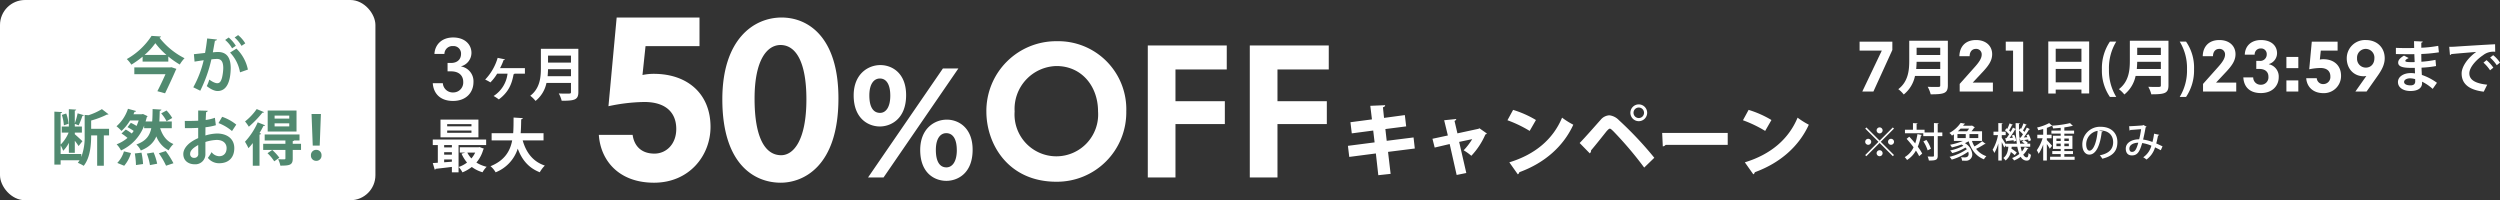
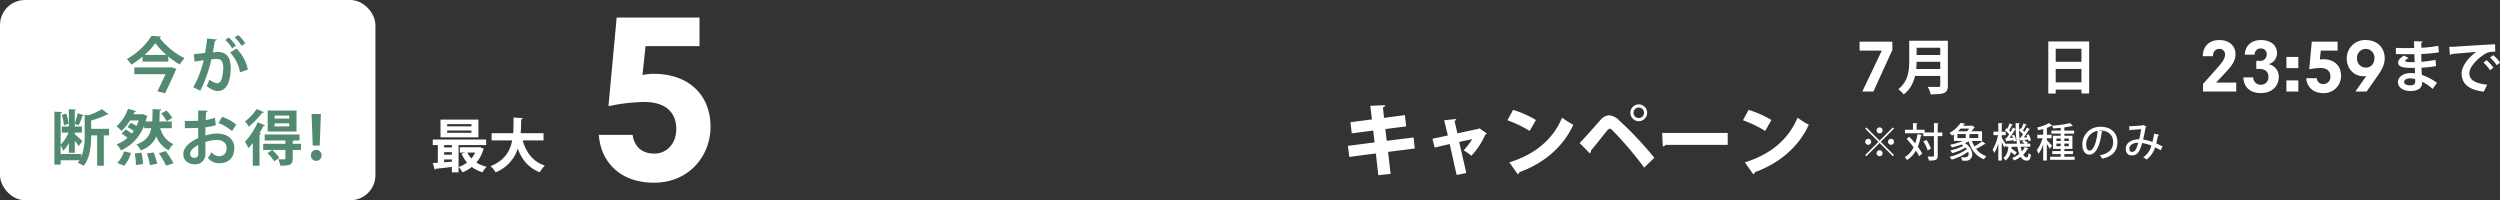
<svg xmlns="http://www.w3.org/2000/svg" width="998.877" height="80" viewBox="0 0 998.877 80">
  <rect x="0" y="0" width="998.877" height="80" fill="#333333" stroke="none" />
  <g id="kv_banner04" transform="translate(-201 -732)">
    <g id="グループ_12605" data-name="グループ 12605" transform="translate(45 230)">
      <rect id="長方形_5234" data-name="長方形 5234" width="150" height="80" rx="10" transform="translate(156 502)" fill="#fff" />
      <path id="パス_15473" data-name="パス 15473" d="M-18.024-10.392H-7.752v-2.04A33.081,33.081,0,0,0-3.168-9.216a13.077,13.077,0,0,1,1.9-2.52A29.81,29.81,0,0,1-11.3-19.944a.738.738,0,0,0,.624-.48l-3.768-.24A28.29,28.29,0,0,1-24.336-11.4a13.048,13.048,0,0,1,1.824,2.232,37.032,37.032,0,0,0,4.488-3.192Zm.792-2.664a26.068,26.068,0,0,0,4.3-4.7,29.385,29.385,0,0,0,4.44,4.7Zm-4.1,4.992v2.712H-8.88c-.936,2.112-2.16,4.7-3.24,6.792l3.072.84C-7.56-.792-5.808-4.584-4.8-6.936a2.336,2.336,0,0,0,.264-.552L-6.48-8.136l-.6.072Zm44.328-9.6a12.59,12.59,0,0,0-2.856-3.312l-1.392.96A13.364,13.364,0,0,1,21.5-16.68Zm-3.768.96a13.921,13.921,0,0,0-2.856-3.312l-1.416.984A12.214,12.214,0,0,1,17.736-15.7ZM7.776-19.632c-.216,2.016-.528,4.032-.84,5.784l-4.464.5.264,2.976c1.056-.192,2.784-.432,3.648-.576A41.735,41.735,0,0,1,2.232-.12L5.016,1.248A54.661,54.661,0,0,0,9.456-11.28a18.462,18.462,0,0,1,2.3-.168c1.7,0,2.424,1.2,2.448,3.576a18.243,18.243,0,0,1-.5,3.936c-.384,1.368-.864,2.184-1.872,2.184-.648,0-1.584-.288-3.216-1.44A14.538,14.538,0,0,1,7.608-.6c1.92,1.512,3.36,1.968,4.32,1.968,3.672,0,5.16-3.768,5.256-9.072v-.024c0-3.744-1.224-6.528-5.184-6.5-.48,0-1.344.072-1.968.144.264-1.392.624-3.456.84-4.632.432-.048.744-.168.792-.5ZM24.048-7.2a16.188,16.188,0,0,0-4.584-8.376L16.92-13.992A15.077,15.077,0,0,1,20.9-6.1Z" transform="translate(231 537)" fill="#518a70" />
      <path id="パス_15472" data-name="パス 15472" d="M-38.58-12.528V-15.84a35.318,35.318,0,0,0,6.288-2.376c.264,0,.552,0,.648-.144l-2.64-2.04a24.711,24.711,0,0,1-5.328,2.424c-.48-.024-.984-.048-1.56-.1v8.328a22.471,22.471,0,0,1-1.344,8.472v-1.2h-8.256v-3.48a12.873,12.873,0,0,1,1.008,2.208,11.976,11.976,0,0,0,2.28-3.192v3.984h2.376v-4.8A23.563,23.563,0,0,1-43.6-5.64l1.536-1.944c-.456-.456-2.4-2.232-3.048-2.784v-.648h2.832V-13.44h-2.832V-14.5c.48.168,1.08.384,1.536.576a31.989,31.989,0,0,0,1.512-3.792c.312,0,.5-.1.576-.264l-2.5-.744a26.99,26.99,0,0,1-1.128,4.008V-19.8c.384-.072.528-.192.552-.408l-2.928-.168v6.936h-2.832v2.424h2.736a14.727,14.727,0,0,1-3.192,4.8V-18.792c.408-.048.552-.216.576-.432l-3.072-.168V1.776h2.5V.024h7.584a9.95,9.95,0,0,1-.72,1.032,14.375,14.375,0,0,1,2.352,1.2C-38.8-1.176-38.58-6.7-38.58-9.912h2.4V2.208h2.664V-9.912h2.088v-2.616ZM-50.292-18.1a17.773,17.773,0,0,1,.816,4.176l1.848-.624a15.135,15.135,0,0,0-.912-4.1Zm35.736,5.328c-.648,3.072-2.16,5.136-5.952,6.5a7.8,7.8,0,0,1,1.776,2.4c3.336-1.32,5.16-3.192,6.192-5.64A10.5,10.5,0,0,0-7.62-3.936,10.456,10.456,0,0,1-5.7-6.456c-2.736-1.1-4.368-3.384-5.3-6.312h4.632V-15.48H-11.34c.1-1.32.12-2.736.168-4.248.432-.048.624-.24.672-.48l-3.528-.216c-.024,1.848-.048,3.48-.168,4.944h-2.64c.192-.552.336-1.128.48-1.7a.755.755,0,0,0,.312-.408l-1.824-.864-.48.1h-3.336c.168-.336.312-.672.432-.984a.57.57,0,0,0,.624-.312l-3.24-.888a15.865,15.865,0,0,1-4.584,6.984,16.175,16.175,0,0,1,1.992,1.872,18.137,18.137,0,0,0,3.408-4.176H-19.6a19.629,19.629,0,0,1-.84,2.184,16.36,16.36,0,0,0-2.28-1.248L-24.06-13.2a21.23,21.23,0,0,1,2.472,1.512,11.52,11.52,0,0,1-.768,1.032,17.274,17.274,0,0,0-2.4-1.584l-1.7,1.584A19.2,19.2,0,0,1-24.06-8.9,14.948,14.948,0,0,1-28.4-6.336a9.9,9.9,0,0,1,1.752,2.448,17.663,17.663,0,0,0,9.24-9.936v1.056ZM-10.6-18.7a14.481,14.481,0,0,1,2.16,3.144l2.256-1.3a15.267,15.267,0,0,0-2.28-3Zm4.9,19.92A33.569,33.569,0,0,0-8.772-3.648l-2.76.888a30.717,30.717,0,0,1,2.88,4.968ZM-25.476-3.528A11.334,11.334,0,0,1-28.14,1.1l2.76,1.128a13.631,13.631,0,0,0,2.712-5.088ZM-12.2,1.416A24.7,24.7,0,0,0-13.62-3.1l-2.712.456a24.289,24.289,0,0,1,1.248,4.608Zm-5.64.12A28.735,28.735,0,0,0-18.468-3l-2.664.312a31.056,31.056,0,0,1,.456,4.632Zm28.7-18.48a17.512,17.512,0,0,1-3.672.888c.048-1.1.1-2.208.168-3.144.384-.048.624-.264.624-.552l-3.792-.1v4.08c-1.584.072-3.36.1-5.352.1l.048,2.88c1.944,0,3.72-.024,5.3-.12v4.1A16,16,0,0,0,1.14-7.1c-1.8,1.32-2.9,3-2.9,4.632,0,2.928,2.376,4.1,4.464,4.1A4,4,0,0,0,7.068-2.52V-7.272a16.5,16.5,0,0,1,4.512-.816c2.568,0,3.96,1.368,3.96,3.288,0,1.848-1.032,3.216-2.976,3.216A3.919,3.919,0,0,1,9.54-3.216a17.229,17.229,0,0,1-1.488,2.3A5.691,5.691,0,0,0,12.54,1.224c4.1,0,6.072-2.544,6.072-6.024,0-3.864-3.024-5.856-6.96-5.856a17.677,17.677,0,0,0-4.584.792c0-1.008.024-2.16.024-3.288a24.935,24.935,0,0,0,4.152-.816ZM19.4-14.208a18.339,18.339,0,0,0-5.64-3.12l-1.464,2.5a18.581,18.581,0,0,1,5.4,3.192ZM4.212-2.64A1.5,1.5,0,0,1,2.6-.936,1.483,1.483,0,0,1,.972-2.544c0-1.608,1.824-2.688,3.216-3.528C4.212-4.656,4.212-3.24,4.212-2.64ZM31.956-19.824v8.376h11.52v-8.376Zm2.76,3.216v-1.2h5.856v1.2Zm0,3.12v-1.224h5.856v1.224Zm-7.152-6.936a23.123,23.123,0,0,1-4.656,4.944,17.94,17.94,0,0,1,1.512,2.112,42.352,42.352,0,0,0,5.424-5.616.61.61,0,0,0,.648-.216ZM26,2.208h2.688V-10.224a.673.673,0,0,0,.624-.408l-.624-.216c.576-.936,1.1-1.92,1.584-2.856a.682.682,0,0,0,.672-.24L27.972-15.12a27.844,27.844,0,0,1-5.088,7.752A26.973,26.973,0,0,1,24.276-4.8c.576-.624,1.152-1.3,1.728-2.04Zm15.96-8.76V-7.608a.859.859,0,0,0,.576-.264h2.136v-2.4H30.756v2.4h8.28v1.32h-8.88V-4.1h8.88V-.72c0,.264-.1.36-.432.384-.312,0-1.464,0-2.472-.048a10.193,10.193,0,0,1,.888,2.568c3.816,0,4.944-.288,4.944-2.832V-4.1h3.312V-6.552ZM36.612-.984a19.394,19.394,0,0,0-2.832-3.1l-1.9,1.3A17.265,17.265,0,0,1,34.572.456ZM53.22-18.456H49.476l.48,12.624H52.74ZM51.348.264A2.047,2.047,0,0,0,53.46-1.92a2.068,2.068,0,0,0-2.112-2.208A2.081,2.081,0,0,0,49.236-1.92,2.06,2.06,0,0,0,51.348.264Z" transform="translate(231 566)" fill="#518a70" />
    </g>
    <g id="グループ_12606" data-name="グループ 12606" transform="translate(0 229.979)">
      <path id="パス_15471" data-name="パス 15471" d="M8-9.44a1.209,1.209,0,0,0,1.2-1.2A1.209,1.209,0,0,0,8-11.84a1.209,1.209,0,0,0-1.2,1.2A1.208,1.208,0,0,0,8-9.44ZM2.256-11.36l5.28,5.28-5.3,5.3L2.7-.32,8-5.616l5.28,5.28L13.744-.8,8.464-6.08l5.28-5.28-.464-.464L8-6.544l-5.28-5.28ZM4.64-6.08a1.209,1.209,0,0,0-1.2-1.2,1.209,1.209,0,0,0-1.2,1.2,1.209,1.209,0,0,0,1.2,1.2A1.208,1.208,0,0,0,4.64-6.08Zm6.72,0a1.209,1.209,0,0,0,1.2,1.2,1.209,1.209,0,0,0,1.2-1.2,1.209,1.209,0,0,0-1.2-1.2A1.208,1.208,0,0,0,11.36-6.08ZM8-2.72a1.209,1.209,0,0,0-1.2,1.2A1.209,1.209,0,0,0,8-.32a1.209,1.209,0,0,0,1.2-1.2A1.208,1.208,0,0,0,8-2.72ZM31.216-9.808V-13.2c.256-.048.352-.128.368-.272l-1.872-.1v3.76H25.968V-10.9H22.784v-2.288c.256-.048.352-.128.368-.256l-1.824-.112V-10.9h-3.2v1.408H25.44v1.152h4.272V-.56c0,.384-.064.384-1.008.384-.416,0-.944-.016-1.52-.032a6.942,6.942,0,0,1,.5,1.616c2.88,0,3.536-.272,3.536-1.968V-8.336h1.84V-9.808ZM18.784-7.264a39.578,39.578,0,0,1,2.784,3.376A8.833,8.833,0,0,1,18.032.048a6.868,6.868,0,0,1,.928,1.136A10.111,10.111,0,0,0,22.5-2.576a17.42,17.42,0,0,1,1.3,2.24l1.216-1.04a18.274,18.274,0,0,0-1.76-2.736,21.992,21.992,0,0,0,1.264-4.48c.224,0,.352-.08.384-.208L23.12-9.152a21.749,21.749,0,0,1-.9,3.712c-.768-.944-1.6-1.872-2.368-2.688ZM25.472-6.24a13.391,13.391,0,0,1,1.712,3.584L28.5-3.312A12.852,12.852,0,0,0,26.7-6.832Zm23.456-.192V-10.3H44.72a11.5,11.5,0,0,0,1.056-1.408.352.352,0,0,0,.288-.16l-1.168-.72-.224.08H41.344a6.752,6.752,0,0,0,.432-.576c.224,0,.336-.08.384-.224l-1.792-.32a12.781,12.781,0,0,1-4.5,4.016A4.026,4.026,0,0,1,36.9-8.56c.272-.16.528-.336.784-.512v2.64h3.632A25.222,25.222,0,0,1,36.16-4.9a7.261,7.261,0,0,1,.72,1.056,29.377,29.377,0,0,0,3.856-1.152,6.552,6.552,0,0,1,.736.5,19.425,19.425,0,0,1-5.28,1.872,6.412,6.412,0,0,1,.832,1.04,18.418,18.418,0,0,0,5.264-2.192,4.115,4.115,0,0,1,.56.64,19.979,19.979,0,0,1-6.9,3.056,6.53,6.53,0,0,1,.864,1.12,21.56,21.56,0,0,0,6.576-3.168,2.48,2.48,0,0,1,.176.912c0,.96-.608,1.36-1.552,1.36-.384,0-.944-.016-1.5-.064a2.921,2.921,0,0,1,.416,1.36c.5.032.96.032,1.344.032a2.471,2.471,0,0,0,2.752-2.544A5.64,5.64,0,0,0,42.08-5.536,14.354,14.354,0,0,0,43.568-6.3C44.64-2.848,46.56-.3,49.68.928a5.911,5.911,0,0,1,.976-1.264,8.51,8.51,0,0,1-4.1-2.912,30.957,30.957,0,0,0,3.376-1.92.521.521,0,0,0,.432-.08L48.992-6.3a24.871,24.871,0,0,1-3.1,2.064A10.911,10.911,0,0,1,44.9-6.432ZM42.416-9.168v1.6H39.1v-1.6ZM39.264-10.3a13.752,13.752,0,0,0,1.088-1.056H43.76a8.829,8.829,0,0,1-.816,1.056ZM43.9-7.568v-1.6h3.52v1.6ZM68.176-4.112V-5.328H66.9l.336-.336a7.335,7.335,0,0,0-1.552-1.12l1.664-.224a5.8,5.8,0,0,1,.176.72l.944-.416a8.758,8.758,0,0,0-.944-2.384l-.88.352q.192.384.384.816l-1.424.1a33.692,33.692,0,0,0,2.1-3.168c.176,0,.3-.048.352-.144l-1.248-.64c-.24.528-.576,1.136-.928,1.744-.176-.192-.384-.4-.608-.608a18.458,18.458,0,0,0,1.168-2.1.353.353,0,0,0,.352-.144l-1.328-.56a17.541,17.541,0,0,1-.928,2.192c-.112-.1-.208-.16-.32-.24l-.512.72c-.016-.784-.032-1.6-.016-2.432.24-.032.352-.128.352-.272l-1.7-.08c0,.8.016,1.584.032,2.352l-1.1-.576c-.256.528-.576,1.136-.928,1.744-.176-.192-.368-.384-.592-.592a23.246,23.246,0,0,0,1.136-2.112.34.34,0,0,0,.352-.144l-1.312-.56a16.588,16.588,0,0,1-.928,2.192l-.32-.24-.592.832a12.145,12.145,0,0,1,1.664,1.584c-.368.576-.736,1.1-1.072,1.536L58.16-7.5l.448,1.328a.274.274,0,0,0,.224-.208c.688-.08,1.648-.192,2.688-.336.048.208.08.4.112.576l.944-.384a8.188,8.188,0,0,0-.832-2.384l-.88.3c.128.288.256.608.368.912l-1.312.1a33.243,33.243,0,0,0,2.224-3.408,1.059,1.059,0,0,0,.24-.016,49.925,49.925,0,0,0,.448,5.7h-4.4v.272C58.064-5.7,57.184-7.12,56.8-7.68V-8.736h1.584v-1.392H56.8v-3.088c.24-.048.336-.128.352-.256l-1.728-.1v3.44H53.5v1.392H55.3A18.233,18.233,0,0,1,53.152-2.9a7.532,7.532,0,0,1,.7,1.28A15.754,15.754,0,0,0,55.424-5.44V1.408H56.8v-7.36c.384.768.8,1.648.992,2.16l.64-.912v.592H59.44c-.16,1.792-.576,3.488-2.016,4.5a4.074,4.074,0,0,1,.88,1.008,5.727,5.727,0,0,0,2.128-3.408,13.24,13.24,0,0,1,1.552,1.28l.816-1.04a14.154,14.154,0,0,0-2.128-1.552c.048-.256.08-.528.112-.784h2.24a14.843,14.843,0,0,0,.8,2.88A10.221,10.221,0,0,1,60.928.4a5.631,5.631,0,0,1,.8.976A11.226,11.226,0,0,0,64.384-.1,2.725,2.725,0,0,0,66.672,1.44c1.136,0,1.552-.5,1.792-2.336a2.709,2.709,0,0,1-.96-.72c-.1,1.376-.288,1.76-.72,1.76-.528,0-.992-.4-1.392-1.088A8.633,8.633,0,0,0,67.136-3.3c.192,0,.3-.064.336-.176l-1.488-.512a7.051,7.051,0,0,1-1.136,1.76,14.56,14.56,0,0,1-.5-1.888Zm-3.824-2.32a.273.273,0,0,0,.224-.208l1.008-.128-.7.64a12.848,12.848,0,0,1,1.1.8h-1.84a44.964,44.964,0,0,1-.448-5.264,12.014,12.014,0,0,1,1.584,1.52c-.32.48-.64.944-.928,1.328l-.48.016ZM81.808-.112V-1.184h3.456V-2.368H81.808v-.864H85.04v-5.28H81.808v-.832h3.9V-10.56h-3.9v-1.28a29.7,29.7,0,0,0,3.056-.56.41.41,0,0,0,.352-.048l-1.136-1.1a42.22,42.22,0,0,1-7.152,1.024l.032.064-1.216-1.1a19.141,19.141,0,0,1-4.832,1.776,5.294,5.294,0,0,1,.464,1.088c.64-.144,1.328-.3,1.984-.5v2.288H71.008V-7.5H73.12A16.25,16.25,0,0,1,70.8-2.72a7.628,7.628,0,0,1,.736,1.44A16.712,16.712,0,0,0,73.36-4.992v6.4h1.456V-5.2A19.427,19.427,0,0,1,76-3.312l.9-1.168c-.288-.384-1.632-1.856-2.08-2.288V-7.5h1.9V-8.912h-1.9v-2.736a18.223,18.223,0,0,0,1.776-.736.468.468,0,0,0,.368-.08,5.6,5.6,0,0,1,.336,1.04c.976-.048,2.032-.144,3.056-.24v1.1H76.64v1.216h3.712v.832H77.264v5.28h3.088v.864h-3.36v1.184h3.36V-.112h-4.24V1.1H85.92V-.112ZM78.64-7.392h1.712V-6.4H78.64Zm4.96,0V-6.4H81.808v-.992ZM78.64-4.336V-5.36h1.712v1.024Zm4.96,0H81.808V-5.36H83.6ZM95.584-10.56c.224-.016.432-.032.656-.032,3.344,0,5.072,2.048,5.072,4.656,0,2.768-1.664,4.528-5.328,5.248A10.535,10.535,0,0,1,96.992.672c3.952-.976,6.016-2.864,6.016-6.656,0-3.3-2.16-6.1-6.752-6.1a7.049,7.049,0,0,0-7.264,7.072c0,2.624,1.248,4.048,2.8,4.048,2.688,0,4.32-3.728,4.944-8.976a.429.429,0,0,0,.432-.256ZM91.84-2.544c-.736,0-1.3-.992-1.3-2.512a5.466,5.466,0,0,1,4.576-5.408C94.784-6.4,93.568-2.544,91.84-2.544Zm25.824-6.784A24.5,24.5,0,0,1,117.008-6a15.545,15.545,0,0,0-3.728-.976c.336-1.344.736-3.28.992-4.864a.845.845,0,0,0,.4-.272l-1.312-.7a.79.79,0,0,1-.384.192c-.832.08-3.728.272-5.28.32l.16,1.728a.691.691,0,0,0,.384-.24c1.216-.08,3.488-.256,4.24-.32a35.163,35.163,0,0,1-.768,4.048c-2.736,0-5.36,1.232-5.36,3.744,0,1.472.7,2.7,2.432,2.7,2.128,0,3.072-1.28,4.128-4.944a15.1,15.1,0,0,1,3.68,1.056A8.111,8.111,0,0,1,113.328.1a7.53,7.53,0,0,1,1.3.912,9.144,9.144,0,0,0,3.424-4.88q1.1.528,2.3,1.152l.688-1.536c-.832-.416-1.728-.832-2.512-1.168.272-.992.528-2.16.7-3.152a.467.467,0,0,0,.48-.3Zm-8.88,7.28c-.624,0-.992-.528-.992-1.3,0-1.456,1.552-2.336,3.568-2.368C110.512-2.7,109.9-2.048,108.784-2.048Z" transform="translate(944 564.759)" fill="#fff" />
      <g id="グループ_12524" data-name="グループ 12524" transform="translate(695.48 1148.741)">
        <path id="パス_15425" data-name="パス 15425" d="M16.611-37.51H3.52v3.565H12.4L4.6-17.581H9.043l7.568-16.6Z" transform="translate(245 -592.567)" fill="#fff" />
-         <path id="パス_15427" data-name="パス 15427" d="M3.692-18.148H16.959v-3.565H8.893l3.419-3.653c2.922-3.039,4.354-5.085,4.354-7.715,0-3.214-2.4-5.64-6.429-5.64-4.5,0-6.6,2.893-6.663,6.458H7.666c0-1.666.906-2.922,2.484-2.922A2.178,2.178,0,0,1,12.488-32.9c0,1.666-1.373,3.39-2.835,5.026L3.692-21.187Zm21.332,0h4.033V-38.077H22.1v3.565h2.922Z" transform="translate(284.822 -592)" fill="#fff" />
        <path id="パス_15430" data-name="パス 15430" d="M3.692-18.148H16.959v-3.565H8.893l3.419-3.653c2.922-3.039,4.354-5.085,4.354-7.715,0-3.214-2.4-5.64-6.429-5.64-4.5,0-6.6,2.893-6.663,6.458H7.666c0-1.666.906-2.922,2.484-2.922A2.178,2.178,0,0,1,12.488-32.9c0,1.666-1.373,3.39-2.835,5.026L3.692-21.187ZM24.323-32.876a2.35,2.35,0,0,1,2.455-2.484,2.214,2.214,0,0,1,2.367,2.279,2.582,2.582,0,0,1-2.864,2.688H24.965v3.214h1.2c2.425,0,3.653,1.257,3.653,3.068a2.944,2.944,0,0,1-2.981,3.244,2.92,2.92,0,0,1-3.1-2.922H19.793c.2,3.711,2.455,6.254,7.013,6.254,4.734,0,7.13-3.039,7.13-6.37a5,5,0,0,0-3.916-5.143v-.088a4.529,4.529,0,0,0,3.244-4.325c0-3.01-2.338-5.26-6.429-5.26-4.033,0-6.37,2.513-6.458,5.844ZM37-27.5h4.763V-31.97H37Zm0,9.351h4.763v-4.442H37ZM50.739-34.512H57.46v-3.565H47.145L46.122-27.031a22.393,22.393,0,0,1,4.471-.526c2.63,0,3.974,1.286,3.974,3.361a2.81,2.81,0,0,1-2.718,3.068,2.523,2.523,0,0,1-2.718-2.338H44.924c.2,3.156,2.455,5.961,6.867,5.961a6.841,6.841,0,0,0,7.042-6.955c0-4.062-2.805-6.6-7.072-6.6a6.673,6.673,0,0,0-1.4.146Zm25.54,3.068c0-4.266-3.039-7.276-7.539-7.276a7.29,7.29,0,0,0-7.627,7.276c0,4.062,2.659,7.072,6.546,7.189a5.672,5.672,0,0,0,1.286-.117l-4.383,6.224h4.471l4.529-6.429C75.081-26.768,76.279-28.9,76.279-31.444Zm-4.12-.029c0,2.279-1.432,3.77-3.419,3.77a3.513,3.513,0,0,1-3.507-3.77,3.48,3.48,0,0,1,3.507-3.711A3.481,3.481,0,0,1,72.159-31.473Z" transform="translate(382.052 -592)" fill="#fff" />
        <path id="パス_15431" data-name="パス 15431" d="M4.83-29.725c1.384,0,3.637.045,5.177.045.714,0,1.5,0,2.187-.022l.134,3.169c-.424.022-.826.022-1.205.022-2.231,0-2.522-.179-2.522-.536,0-.335.558-.736,1.361-1.093l-1.9-.982c-1.629.982-2.321,1.83-2.321,2.767-.022,1.651,1.874,2.1,4.909,2.142.513,0,1.138,0,1.741-.022.022.8.067,1.562.067,2.231a9.061,9.061,0,0,0-1.718-.134c-2.7,0-5.088,1.339-5.088,3.593,0,2.12,2.008,3.57,4.976,3.57,3.124,0,4.619-1.25,4.664-3.079V-18.7a18.521,18.521,0,0,1,4.24,2.879l1.7-2.432A21.98,21.98,0,0,0,15.206-21.4c-.045-.8-.112-1.808-.134-2.9a42.054,42.054,0,0,0,5.8-.647l-.223-2.477a45.38,45.38,0,0,1-5.623.759c-.022-1.026-.045-2.053-.045-3.1a59.339,59.339,0,0,0,7.029-.669l-.268-2.589a47.117,47.117,0,0,1-6.761.759v-2.008c.357-.067.558-.223.58-.469L12.082-34.9c0,.669.022,1.763.045,2.722-.669.022-1.406.045-2.12.045-1.674,0-3.816,0-5.177-.089Zm7.721,10.867c0,1.071-.58,1.629-1.9,1.629-1.45,0-2.544-.469-2.544-1.361,0-.87,1.049-1.45,2.432-1.45a8.14,8.14,0,0,1,1.986.312Zm13.88-10.488c.2-.045.491-.2.536-.379,2.053-.223,7.208-.625,9.975-.87-3.347,2.343-5.847,5.869-5.847,8.591,0,3.86,2.5,6.538,8.837,7.3L41.315-17.5c-4.887-.513-7.141-1.986-7.141-4.53s3.035-5.623,5.489-7.252a6.6,6.6,0,0,1,4.842-1.361l-.045-3.013c-3.771.179-13.411.781-15.978.96-.625.045-1.651.067-2.343.067Zm16.044,1.026a15.792,15.792,0,0,1,2.655,3.035l1.294-1.026A12.64,12.64,0,0,0,43.7-29.3ZM39.82-26.311a15.427,15.427,0,0,1,2.633,3.057L43.77-24.3a14.93,14.93,0,0,0-2.722-3.013Z" transform="translate(457.972 -595.383)" fill="#fff" />
        <path id="パス_15426" data-name="パス 15426" d="M5.005-36.18v7.938c0,3.706-.335,8.32-4.375,11.4A12.231,12.231,0,0,1,2.806-14.71,12.771,12.771,0,0,0,7.3-22.122H17.39v3.706c0,.693-.167.693-1.745.693-.885,0-2.152,0-3.276-.072a12,12,0,0,1,1.2,3.013c5.356,0,6.862-.383,6.862-3.586V-36.18ZM17.39-30.49H7.946v-2.893H17.39Zm0,2.726V-24.9H7.779c.1-1,.143-1.961.167-2.869Z" transform="translate(263.356 -594.253)" fill="#fff" />
        <path id="パス_15428" data-name="パス 15428" d="M7.425-14.839H10.39v-1.578H20.671v1.554h3.084V-35.64H7.425ZM20.671-27.511H10.39v-5.236H20.671ZM10.39-24.666H20.671v5.356H10.39Z" transform="translate(316.49 -594.506)" fill="#fff" />
-         <path id="パス_15429" data-name="パス 15429" d="M8.483-13.73A20.267,20.267,0,0,1,5.566-24.752,20.166,20.166,0,0,1,8.483-35.845H5.949a18.9,18.9,0,0,0-3.2,11.07,18.469,18.469,0,0,0,3.2,11.046ZM13.91-36.18v7.938c0,3.706-.335,8.32-4.375,11.4a12.231,12.231,0,0,1,2.176,2.128,12.771,12.771,0,0,0,4.495-7.412H26.3v3.706c0,.693-.167.693-1.745.693-.885,0-2.152,0-3.276-.072a12,12,0,0,1,1.2,3.013c5.356,0,6.862-.383,6.862-3.586V-36.18ZM26.3-30.49H16.851v-2.893H26.3Zm0,2.726V-24.9H16.684c.1-1,.143-1.961.167-2.869Zm7.531-8.081a20.143,20.143,0,0,1,2.917,11.022A20.289,20.289,0,0,1,33.826-13.73h2.534a18.957,18.957,0,0,0,3.2-11.07,18.239,18.239,0,0,0-3.2-11.046Z" transform="translate(342.593 -594.253)" fill="#fff" />
      </g>
    </g>
    <g id="グループ_12607" data-name="グループ 12607" transform="translate(7 229)">
      <g id="グループ_12527" data-name="グループ 12527" transform="translate(121.914 976)">
        <g id="グループ_12526" data-name="グループ 12526" transform="translate(311.352 -466)">
-           <path id="Path_15853" data-name="Path 15853" d="M-28.214,13.674c0,25.964,12.8,33.318,23.331,33.318,8.806,0,23.059-6.264,23.059-33.681,0-24.693-12.256-32.319-22.7-32.319C-15.777-19.008-28.214-10.2-28.214,13.674Zm33.59,0C5.376,30.106.2,36.007-4.711,36.007c-6.082,0-10.622-6.355-10.622-22.605,0-15.615,5.084-21.425,10.349-21.425C1.291-8.023,5.376-1.033,5.376,13.674Zm18.886-1.543c0,9.2,5.814,12.394,10.477,12.394,4.089,0,10.477-2.747,10.477-12.521,0-8.88-5.686-12.01-10.285-12.01C30-.007,24.262,3.57,24.262,12.131Zm14.63.064c0,4.855-1.917,6.9-4.089,6.9-2.619,0-4.28-2.172-4.28-6.963,0-4.727,1.917-6.772,4.216-6.772C37.359,5.359,38.892,7.787,38.892,12.195ZM50.848,33.915c0,9.263,5.74,12.333,10.467,12.333,4.089,0,10.477-2.619,10.477-12.441,0-8.816-5.686-12.01-10.285-12.01C56.524,21.777,50.848,25.4,50.848,33.915Zm14.63.064c-.01,4.872-1.991,6.889-4.163,6.889-2.555,0-4.216-2.172-4.216-6.963,0-4.727,1.917-6.708,4.152-6.708,2.683.01,4.216,2.374,4.216,6.782ZM59.927,1.334,30,44.9h6.2L66.107,1.334Zm28.647,17.2A17.148,17.148,0,0,1,105.278.376c10.053,0,16.627,8.043,16.627,18.157a16.709,16.709,0,1,1-33.331,0Zm-11.291,0c0,12.992,8.661,28.072,27.995,28.072a27.7,27.7,0,0,0,27.908-28.072A27.191,27.191,0,0,0,105.345-9.54,27.871,27.871,0,0,0,77.283,18.533ZM173.332-7.838H141.78V44.9h11.059V23.559h19.727V14.434H152.838V1.751h20.493Zm40.755,0H182.535V44.9h11.059V23.559h19.72V14.434h-19.72V1.751h20.493Z" transform="translate(77.556 19.008)" fill="#fff" />
          <path id="パス_15369" data-name="パス 15369" d="M21.186-26.073H42.749V-37.51H9.655L6.374-2.073A71.839,71.839,0,0,1,20.717-3.76c8.437,0,12.75,4.125,12.75,10.781,0,6.094-4.031,9.844-8.719,9.844-5.531,0-8.156-3.375-8.719-7.5H2.53C3.186,19.49,10.4,28.49,24.561,28.49S47.155,17.615,47.155,6.177c0-13.031-9-21.187-22.687-21.187a21.408,21.408,0,0,0-4.5.469Z" transform="translate(-2.53 37.51)" fill="#fff" />
        </g>
        <g id="グループ_12525" data-name="グループ 12525" transform="translate(245 -458.022)">
          <g id="グループ_12314" data-name="グループ 12314" transform="translate(0 0)">
-             <path id="パス_15357" data-name="パス 15357" d="M-.085-8.211a3.205,3.205,0,0,1,3.427-3.147A2.994,2.994,0,0,1,6.558-8.245c0,2.273-1.573,3.636-3.986,3.636h-1.4v3.357h1.4c3.357,0,4.86,1.888,4.86,4.2A3.961,3.961,0,0,1,3.446,7.174,3.954,3.954,0,0,1-.714,3.468H-4.736c.28,4.056,2.9,7.1,8.077,7.1,5.455,0,8.182-3.566,8.182-7.518A6,6,0,0,0,6.593-3.21v-.07A5.57,5.57,0,0,0,10.719-8.6c0-3.5-2.762-6.189-7.308-6.189-4.755,0-7.308,3.077-7.483,6.573Z" transform="translate(4.736 14.784)" fill="#fff" />
-             <path id="パス_15358" data-name="パス 15358" d="M-21.451-18a21.2,21.2,0,0,0,1.416-3.2c.3,0,.487-.116.534-.3l-2.9-.6a21.105,21.105,0,0,1-4.99,8.68A15.916,15.916,0,0,1-25.3-12.29a17.69,17.69,0,0,0,2.692-3.481h4.154a12.269,12.269,0,0,1-5.57,8.912A16.31,16.31,0,0,1-21.938-5.49c3.528-2.646,5.129-5.617,5.9-10.049.162-.023.325-.093.348-.232h4.178V-18Zm16.322-7.729v7.705c0,3.6-.325,8.077-4.247,11.071A11.873,11.873,0,0,1-7.264-4.887,12.4,12.4,0,0,0-2.9-12.081H6.893v3.6c0,.673-.162.673-1.694.673-.859,0-2.089,0-3.18-.07A11.648,11.648,0,0,1,3.18-4.956c5.2,0,6.661-.371,6.661-3.481V-25.728ZM6.893-20.2H-2.274v-2.808H6.893Zm0,2.646v2.785h-9.33c.093-.975.139-1.9.162-2.785Z" transform="translate(48.326 30.236)" fill="#fff" />
-           </g>
+             </g>
          <path id="パス_15356" data-name="パス 15356" d="M-9.359-18.436H-30.688v2.2h2.019v7.055l-2.019.139.789,2.646a.441.441,0,0,0,.371-.348c1.648-.186,4.015-.441,6.475-.766v2.158h2.669V-16.231H-9.359ZM-26.139-12.4v-.975h3.087v.975Zm0-2.9v-.928h3.087v.928Zm0,4.827h3.087v.882l-3.087.232ZM-27.6-26.42v7.1h15.155v-7.1Zm2.669,2.692v-.882h9.7v.882Zm0,2.6v-.905h9.7v.905Zm12.486,5.779H-19.9v2.135h2.182L-19.2-12.8a14.515,14.515,0,0,0,2.2,3.551,11.256,11.256,0,0,1-3.342,1.764,10.009,10.009,0,0,1,1.509,2.158,15.249,15.249,0,0,0,3.737-2.158A13.492,13.492,0,0,0-10.8-5.369,9.308,9.308,0,0,1-9.15-7.551a13.65,13.65,0,0,1-4.108-1.694,13.662,13.662,0,0,0,2.739-5.176c.093-.139.186-.186.255-.371l-1.717-.65Zm-1.3,2.135a10.222,10.222,0,0,1-1.509,2.321,9.959,9.959,0,0,1-1.625-2.321Zm27.317-7.752H4.427c.162-1.88.186-3.76.209-5.547.395-.07.6-.232.65-.487L1.6-27.232c-.023,2.089,0,4.2-.162,6.266h-8.61v2.878H1.038c-.812,4.247-2.994,8.007-8.657,10.3A8.731,8.731,0,0,1-5.576-5.346a15.161,15.161,0,0,0,8.843-9.446c1.694,4.479,4.34,7.682,8.8,9.423a12.059,12.059,0,0,1,2.019-2.669C9.3-9.64,6.609-13.284,5.239-18.088h8.332Z" transform="translate(30.688 59.218)" fill="#fff" />
        </g>
      </g>
      <path id="パス_15462" data-name="パス 15462" d="M-66.94-9.06l-.5-4.423-10.727,1.349-.533-4.7,8.312-1.066-.533-4.517-8.312,1.129-.439-4.234c.659-.188.91-.5.878-.847l-5.928.251.659,5.426-8.594,1.129.533,4.454,8.563-1.129L-83-11.507l-10.664,1.38.533,4.423L-82.5-7.084l.972,8.688,4.924-.533-1.035-8.782Zm25.814-8.092-.376.22-8.406,1.819-1.161-4.956c.376-.188.69-.408.69-.784l-4.83.5,1.474,6.085-6.148,1.317L-59-9.437l5.991-1.411L-50.222,1.51l3.858-.784L-49.218-11.7l5.207-1.1a24.81,24.81,0,0,1-3.419,4.454,19.787,19.787,0,0,1,3.074,2.2,29.187,29.187,0,0,0,5.615-8.532.94.94,0,0,0,.6-.376Zm11.2-3.2a48.583,48.583,0,0,1,8.877,4.266l2.509-4.36a40.712,40.712,0,0,0-9.127-4.046Zm4.14,21.611a1.2,1.2,0,0,0,.6-.847C-14.935-3.32-7.5-10.033-3.612-18.564A32.1,32.1,0,0,1-8.1-21.387C-11.673-12.793-18.856-6.677-29.176-3.54ZM19.191-23.332a3.36,3.36,0,0,0,3.356,3.356A3.36,3.36,0,0,0,25.9-23.332a3.36,3.36,0,0,0-3.356-3.356A3.36,3.36,0,0,0,19.191-23.332Zm3.356,2.1a2.1,2.1,0,0,1-2.1-2.1,2.1,2.1,0,0,1,2.1-2.1,2.1,2.1,0,0,1,2.1,2.1A2.1,2.1,0,0,1,22.547-21.23ZM2.975-7.116a1.407,1.407,0,0,0,.5-1.192c1.913-2.227,5.332-6.555,6.179-7.622.6-.659.972-1.035,1.317-1.066.345,0,.721.376,1.411,1.035A145.164,145.164,0,0,1,24.711-1.438l4.046-3.921A142.86,142.86,0,0,0,14.58-20.415a6.363,6.363,0,0,0-3.764-1.913A4.84,4.84,0,0,0,7.3-20.509c-2.164,2.415-6.148,6.995-8.375,9.253Zm29.17-2.792a1.661,1.661,0,0,0,1.129-.6h24.81v-4.768H31.894ZM64.17-20.352a48.583,48.583,0,0,1,8.877,4.266l2.509-4.36a40.712,40.712,0,0,0-9.127-4.046ZM68.31,1.259a1.2,1.2,0,0,0,.6-.847C79.163-3.32,86.6-10.033,90.486-18.564A32.094,32.094,0,0,1,86-21.387C82.425-12.793,75.242-6.677,64.922-3.54Z" transform="translate(826.227 571.396)" fill="#fff" />
    </g>
  </g>
</svg>